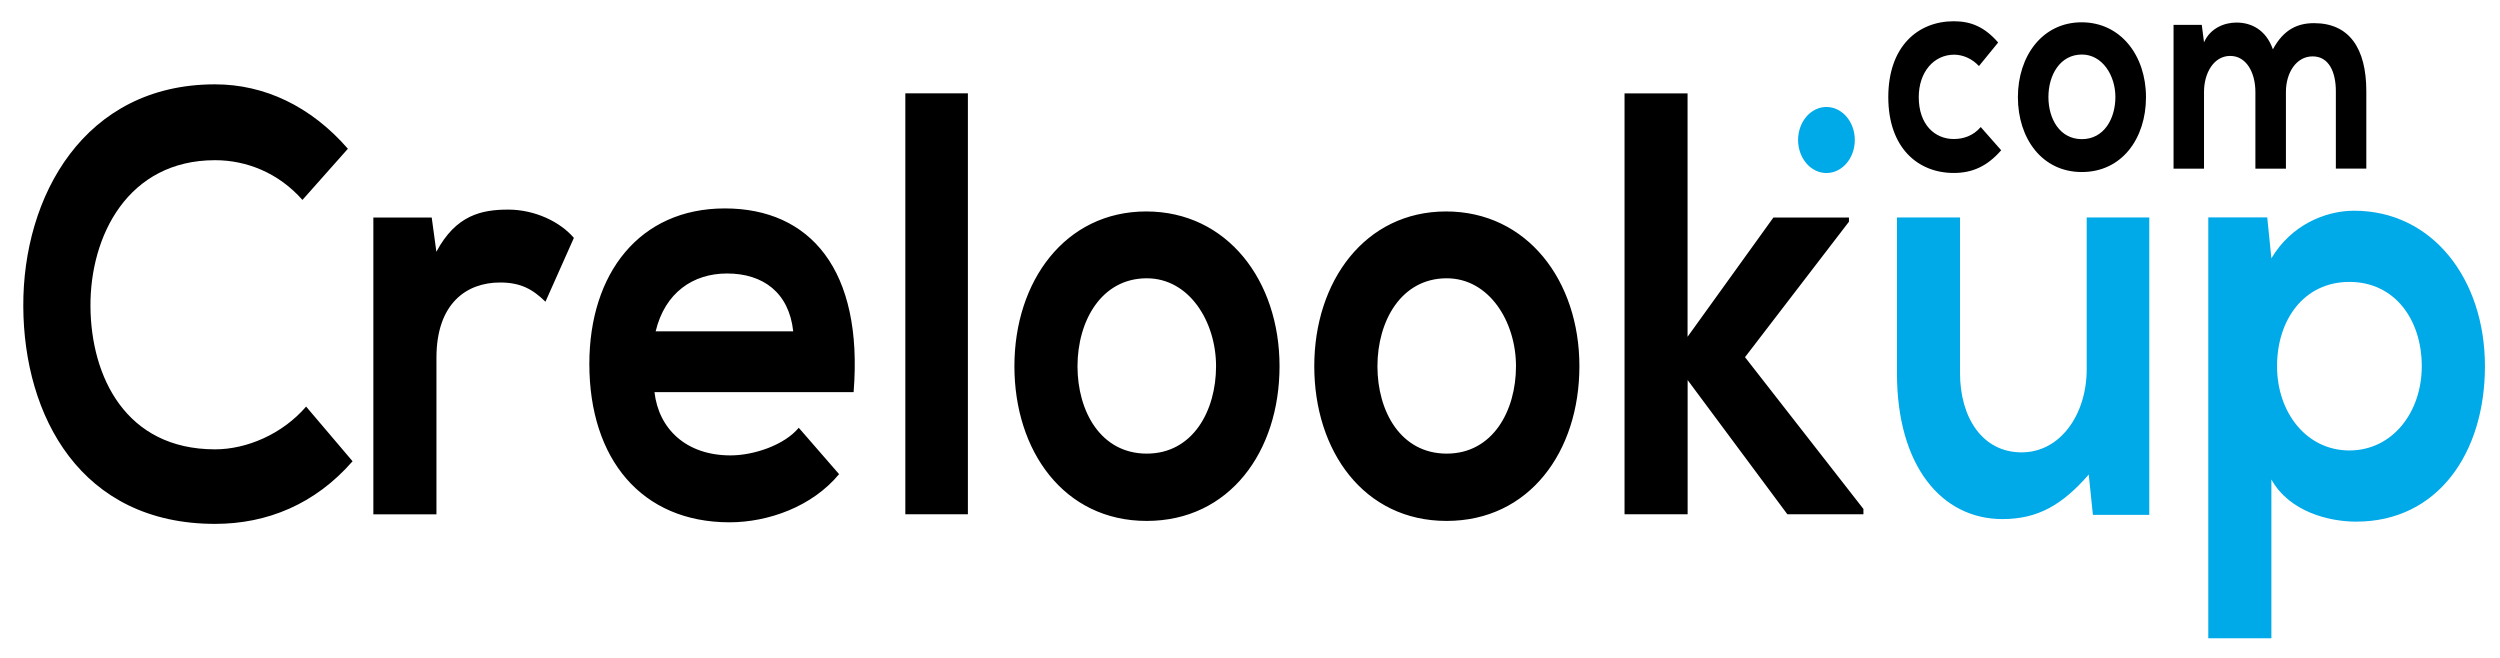
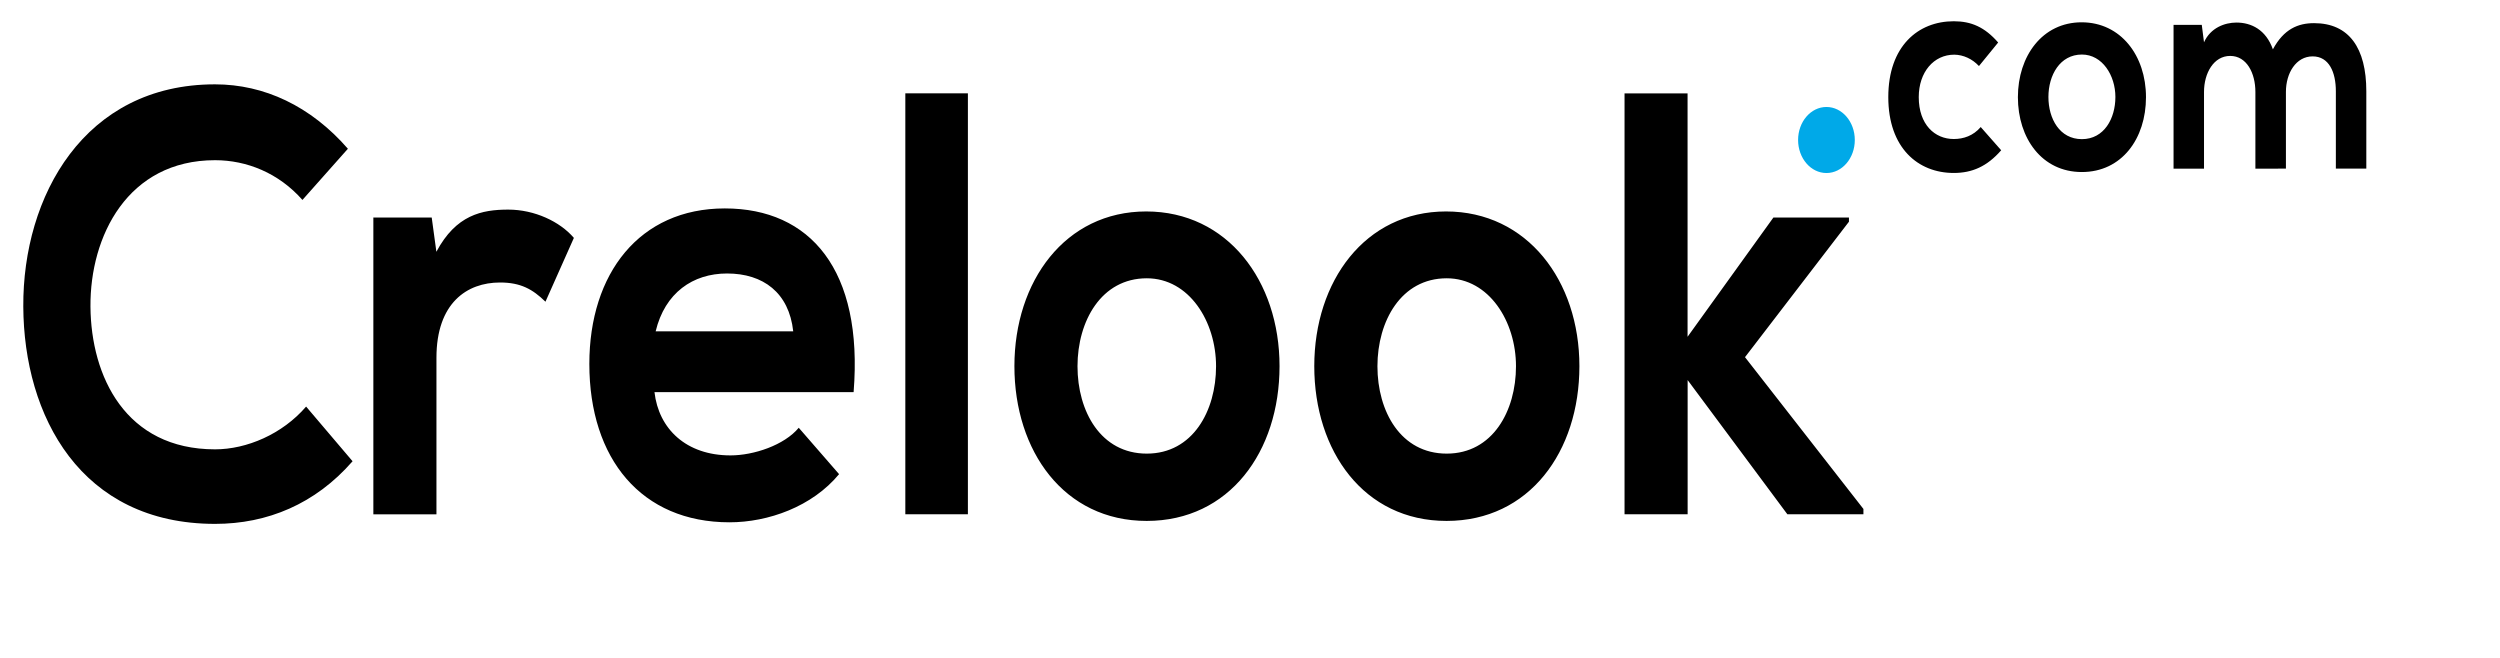
<svg xmlns="http://www.w3.org/2000/svg" id="Layer_1" data-name="Layer 1" viewBox="0 0 380 100">
  <defs>
    <style>
      .cls-1 {
        fill: #00a9e8;
      }
    </style>
  </defs>
  <path id="Path_60887" data-name="Path 60887" d="M46.53,61.8c-3.62,4.2-9.04,6.5-13.84,6.5-13.6,0-18.86-11.07-18.94-21.7-.08-10.7,5.66-22.25,18.94-22.25,4.79,0,9.66,1.93,13.28,6.04l6.91-7.78c-5.66-6.5-12.73-9.79-20.19-9.79C12.8,12.81,3.45,29.84,3.54,46.59c.08,16.66,8.73,33.04,29.15,33.04,7.94,0,15.24-3.02,20.9-9.52l-7.07-8.32h0v.02ZM56.75,33.05v45.13h9.59v-23.8c0-8.32,4.63-11.44,9.66-11.44,3.14,0,4.95,1.01,6.91,2.92l4.32-9.7c-2.12-2.48-5.97-4.3-9.98-4.3s-7.94.81-10.92,6.41l-.71-5.21h-8.89v-.02ZM129.75,59.59c1.49-18.58-6.61-27.91-19.58-27.91s-20.59,9.89-20.59,23.63c0,14.46,7.94,24.08,21.3,24.08,5.89,0,12.57-2.38,16.66-7.32l-6.13-7.05c-2.2,2.65-6.85,4.2-10.37,4.2-6.75,0-10.92-4.03-11.56-9.62h30.26v-.02ZM99.66,50.36c1.41-5.86,5.66-8.79,10.85-8.79,5.5,0,9.42,2.92,10.06,8.79h-20.91,0ZM137.61,14.19v63.98h9.51V14.19h-9.51ZM174.23,32.14c-12.34,0-20.04,10.62-20.04,23.52s7.54,23.52,20.11,23.52,20.19-10.53,20.19-23.52-7.94-23.52-20.27-23.52h.01ZM174.31,42.3c6.45,0,10.53,6.58,10.53,13.37s-3.54,13.28-10.53,13.28-10.53-6.41-10.53-13.28,3.62-13.37,10.53-13.37h0ZM219.81,32.14c-12.34,0-20.04,10.62-20.04,23.52s7.54,23.52,20.11,23.52,20.19-10.53,20.19-23.52-7.94-23.52-20.27-23.52h.01ZM219.9,42.3c6.45,0,10.53,6.58,10.53,13.37s-3.54,13.28-10.53,13.28-10.53-6.41-10.53-13.28,3.61-13.37,10.53-13.37h0ZM246.93,14.19v63.98h9.59v-20.4l15.16,20.4h11.56v-.81l-18-23.07,15.8-20.59v-.64h-11.48l-13.05,18.13V14.2h-9.59v-.02Z" />
-   <path id="Path_60888" data-name="Path 60888" class="cls-1" d="M288.34,33.05v23.71c0,14.01,6.75,22.14,16.03,22.14,5.42,0,9.12-2.19,13.12-6.77l.63,6.13h8.57v-45.21h-9.51v23.07c0,6.87-4,12.64-9.9,12.64s-9.36-5.21-9.36-12.08v-23.63h-9.59.02ZM357.11,68.47c-6.53,0-11-5.77-11-12.81s4.08-12.81,11-12.81,11,5.77,11,12.81-4.48,12.81-11,12.81ZM345.25,97.04v-24.16c2.75,4.94,8.81,6.41,12.88,6.41,12.41,0,19.58-10.43,19.58-23.63s-7.94-23.63-19.89-23.63c-4.39,0-9.59,2.19-12.57,7.24l-.63-6.23h-8.96v63.98h9.59v.02Z" />
-   <path id="Path_60890" data-name="Path 60890" d="M301.07,19.31c-1.14,1.33-2.61,1.82-4.1,1.82-2.89,0-5.32-2.2-5.32-6.37,0-3.8,2.28-6.45,5.4-6.45,1.39.02,2.74.64,3.75,1.73l2.92-3.58c-2.05-2.35-4.1-3.23-6.75-3.23-5.43,0-9.95,3.8-9.95,11.53s4.52,11.53,9.95,11.53c2.77,0,5.05-.97,7.21-3.45l-3.11-3.53h0ZM316.41,3.39c-5.97,0-9.69,5.13-9.69,11.38s3.65,11.38,9.72,11.38,9.75-5.08,9.75-11.38-3.83-11.38-9.79-11.38ZM316.45,8.29c3.11,0,5.09,3.18,5.09,6.45s-1.71,6.41-5.09,6.41-5.09-3.1-5.09-6.41,1.75-6.45,5.09-6.45ZM347.46,25.63v-11.66c0-2.88,1.55-5.4,4.06-5.4s3.53,2.43,3.53,5.3v11.76h4.63v-11.76c0-6.55-2.61-10.35-7.94-10.35-2.43,0-4.6.89-6.26,3.98-1.06-3-3.3-4.07-5.54-4.07-1.78,0-3.95.8-4.93,3l-.34-2.65h-4.29v21.86h4.63v-11.66c0-2.88,1.48-5.48,3.98-5.48s3.83,2.6,3.83,5.48v11.66h4.64Z" />
+   <path id="Path_60890" data-name="Path 60890" d="M301.07,19.31c-1.14,1.33-2.61,1.82-4.1,1.82-2.89,0-5.32-2.2-5.32-6.37,0-3.8,2.28-6.45,5.4-6.45,1.39.02,2.74.64,3.75,1.73l2.92-3.58c-2.05-2.35-4.1-3.23-6.75-3.23-5.43,0-9.95,3.8-9.95,11.53s4.52,11.53,9.95,11.53c2.77,0,5.05-.97,7.21-3.45l-3.11-3.53h0ZM316.41,3.39c-5.97,0-9.69,5.13-9.69,11.38s3.65,11.38,9.72,11.38,9.75-5.08,9.75-11.38-3.83-11.38-9.79-11.38ZM316.45,8.29c3.11,0,5.09,3.18,5.09,6.45s-1.71,6.41-5.09,6.41-5.09-3.1-5.09-6.41,1.75-6.45,5.09-6.45ZM347.46,25.63v-11.66c0-2.88,1.55-5.4,4.06-5.4s3.53,2.43,3.53,5.3v11.76h4.63v-11.76c0-6.55-2.61-10.35-7.94-10.35-2.43,0-4.6.89-6.26,3.98-1.06-3-3.3-4.07-5.54-4.07-1.78,0-3.95.8-4.93,3l-.34-2.65h-4.29v21.86h4.63v-11.66c0-2.88,1.48-5.48,3.98-5.48s3.83,2.6,3.83,5.48v11.66Z" />
  <ellipse id="Ellipse_43" data-name="Ellipse 43" class="cls-1" cx="277.62" cy="21.28" rx="4.31" ry="5.02" />
</svg>